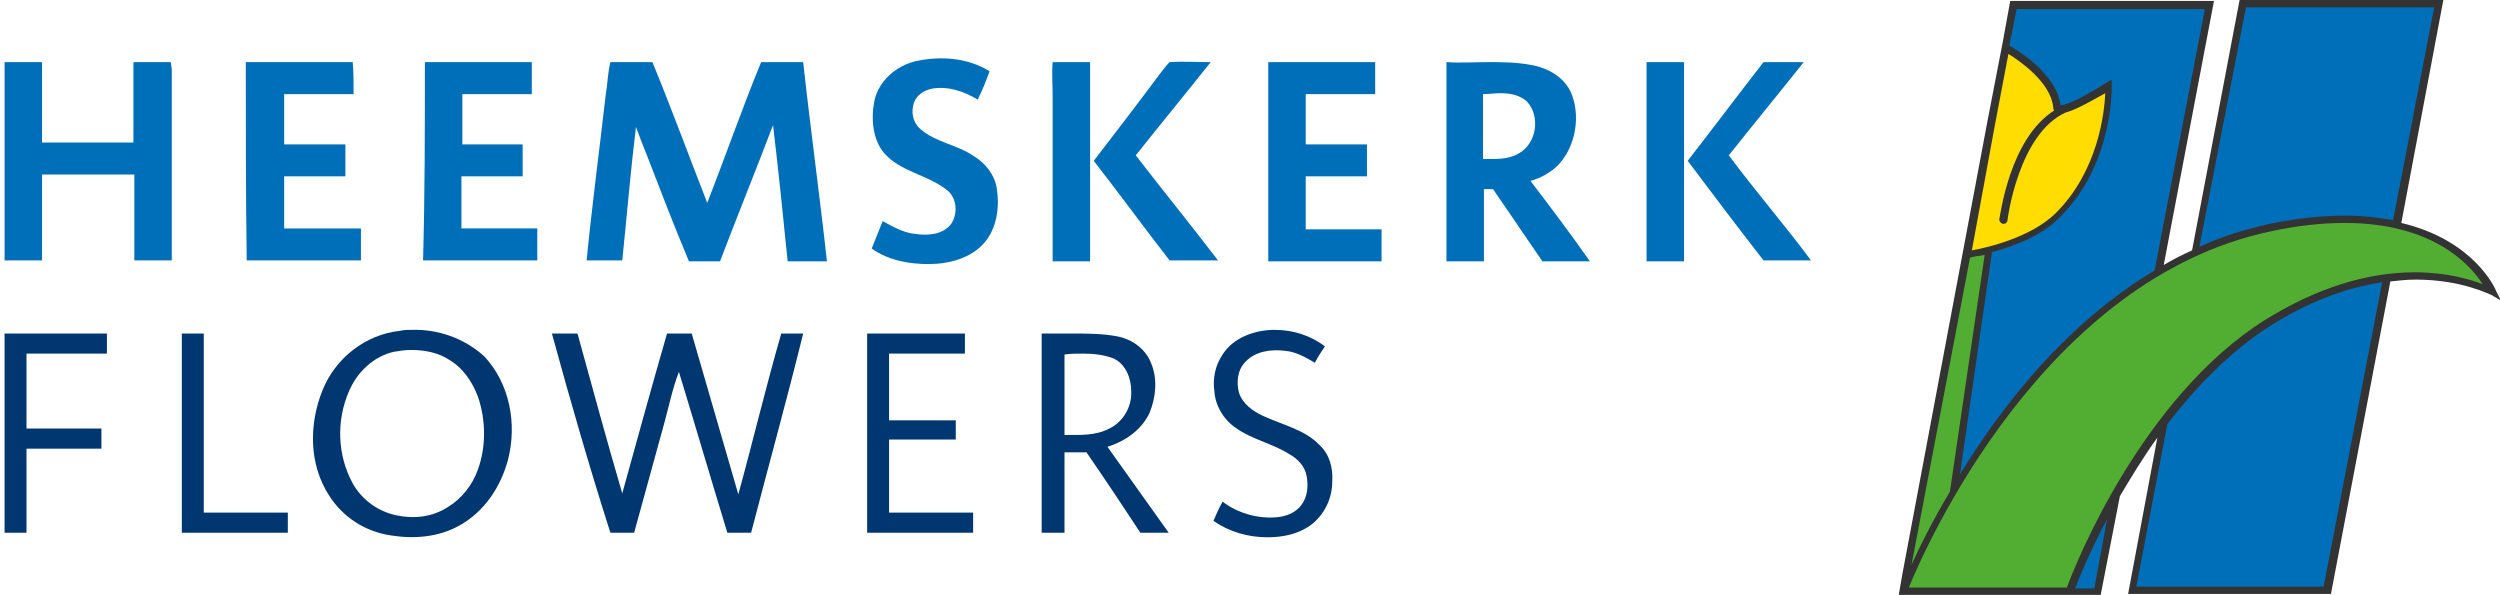
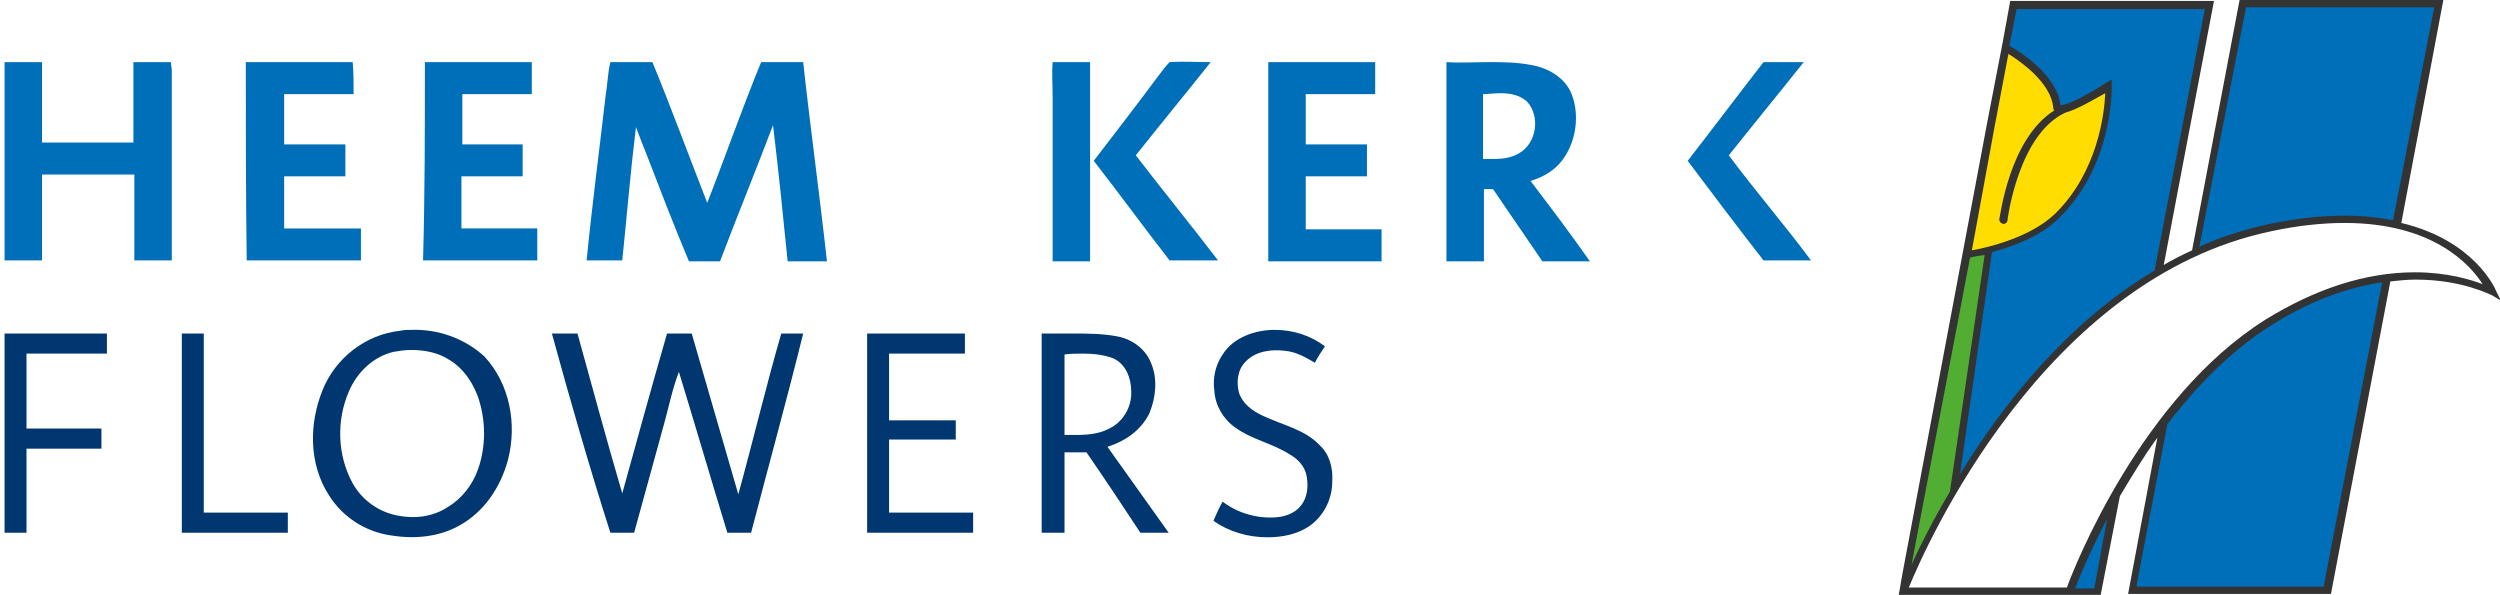
<svg xmlns="http://www.w3.org/2000/svg" version="1.1" id="Laag_1" x="0px" y="0px" viewBox="0 0 273.6 65.1" style="enable-background:new 0 0 273.6 65.1;" xml:space="preserve">
  <style type="text/css">
	.st0{fill:#006FB9;}
	.st1{fill:#52AE32;}
	.st2{fill:#FFDD00;}
	.st3{fill:#333333;}
	.st4{fill:#003770;}
</style>
  <path class="st0" d="M226.6,64.6h-18.2c0,0,8.9-23.6,27.8-34.7l5.6-29.3h-21.4l-12.1,64.2h21.2l2-10.7  C228.3,59.9,226.6,64.6,226.6,64.6" />
  <path class="st1" d="M213.6,54l3.8-26.2h-0.7c-0.7,0.2-1.2,0.2-1.2,0.2v-0.2h-0.3l-6.9,36.6l0.2-0.1C208.8,63.5,210.5,59.4,213.6,54  " />
-   <path class="st1" d="M208.4,64.6c0,0,12.8-34,40.2-39.6c19.7-4,24.1,7,24.1,7s-10.1-5.7-24.6,3.3c-14.4,9.1-21.6,29.2-21.6,29.2  L208.4,64.6L208.4,64.6z" />
  <path class="st0" d="M248.6,25c5.8-1.2,10.2-1.1,13.7-0.3l4.6-24.3h-21.4l-5.1,27.3C242.9,26.5,245.7,25.6,248.6,25" />
  <path class="st0" d="M248.2,35.4c-4.5,2.8-8.2,6.7-11.3,10.7l-3.5,18.6h21.3l6.5-34.2C257.5,30.9,253.1,32.3,248.2,35.4" />
  <path class="st2" d="M219.5,5.3c0,0,5.1,2.8,5.5,6.4c0.1,0.6,0.1,0.3,0.5,0.3c1.1,0,5-2.6,5-2.6s0.3,8.5-5.4,14.4  c-3.3,3.4-9.6,4.3-9.6,4.3L219.5,5.3z" />
  <path class="st3" d="M264.3,29.8c-5.4,0-10.9,1.8-16.4,5.2c-13.5,8.5-20.8,26.8-21.7,29.3h-17.3c1.8-4.4,14.7-33.8,39.7-39  c2.8-0.6,5.5-0.9,8-0.9c9.6,0,13.7,4.5,15.1,6.7C270.4,30.6,267.8,29.8,264.3,29.8 M254.3,64.2h-20.5l3.4-17.8  c3.1-4,6.8-7.9,11.2-10.7c4.1-2.6,8.2-4.2,12.3-4.8L254.3,64.2z M229.2,64.4h-2.1c0.4-1.1,1.6-4,3.5-7.6L229.2,64.4z M215.6,28.2  c0.3-0.1,0.9-0.2,1.6-0.3l-3.8,25.9c-1.9,3.2-3.3,6-4.2,8L215.6,28.2z M219.8,5.9c1.3,0.8,4.6,3.1,4.9,5.8c0,0.1,0,0.2,0.1,0.4  c-4.9,3.1-5.9,11.6-6,11.9c0,0.2,0.1,0.4,0.4,0.5c0,0,0,0,0.1,0c0.2,0,0.4-0.2,0.4-0.4c0-0.1,1.2-9.5,6.4-11.8l0,0  c1.2-0.3,3.2-1.5,4.3-2.1c-0.1,2.2-0.8,8.6-5.5,13.2c-2.7,2.6-7.4,3.7-9.1,4l2.5-13.6L219.8,5.9z M220.7,1h20.6l-5.5,28.6  c-9.7,5.8-16.7,14.8-21.3,22.3l3.5-24.3c2.2-0.6,5.3-1.7,7.3-3.7c6-5.8,5.8-14.2,5.8-14.5V8.7L230.6,9c-1.5,1-4.2,2.5-5,2.5h-0.1  c-0.4-3.3-4.5-5.9-5.6-6.5L220.7,1z M245.8,0.8h20.6l-4.5,23.3c-1.6-0.3-3.3-0.5-5.3-0.5c-2.5,0-5.3,0.3-8.2,0.9  c-2.7,0.6-5.3,1.4-7.7,2.5L245.8,0.8z M273.2,31.9c-0.1-0.3-2.4-5.6-10.4-7.5L267.4,0h-22.3l-5.2,27.4c-1.1,0.5-2.1,1-3.1,1.6  l5.5-28.9H220l-0.8,4.4l0,0l-1.7,8.8l-9.3,49.5l-0.4,2.3l0,0l0,0h18.8h0.3h3l2.1-10.8c1.2-2,2.5-4.2,4.1-6.4L232.9,65h22.2l6.5-34.2  c0.9-0.1,1.8-0.2,2.8-0.2c5.1,0,8.2,1.7,8.3,1.7l1,0.6L273.2,31.9z" />
  <g>
    <path class="st4" d="M133.8,38.8c1.2-1.9,3.6-2.7,5.7-2.7c2,0,3.9,0.6,5.5,1.8c-0.4,0.6-0.8,1.2-1.1,1.8c-1-0.6-2.1-1.2-3.2-1.3   c-1.5-0.2-3.3,0-4.4,1.2c-0.9,0.9-1,2.3-0.7,3.4c0.4,1.2,1.5,2,2.6,2.5c2.1,1,4.6,1.5,6.2,3.2c1.1,1,1.5,2.5,1.4,4   c0,1.9-0.9,3.7-2.4,4.8c-1.4,1-3.1,1.3-4.7,1.3c-2.1,0-4.2-0.6-5.9-1.8c0.3-0.7,0.6-1.4,1-2.1c1.7,1.3,3.9,1.9,6,1.7   c1-0.1,2-0.5,2.6-1.3c0.7-0.9,0.8-2.1,0.6-3.2c-0.2-1.1-1-1.9-1.9-2.4c-1.9-1.2-4.1-1.6-5.9-2.9c-1.3-0.9-2.2-2.4-2.3-4   C132.7,41.4,133,40,133.8,38.8" />
    <path class="st4" d="M118.5,38.7c1.1,0,2.2,0.1,3.3,0.5c1.4,0.6,2,2.2,2,3.6c0.1,1.7-0.9,3.4-2.4,4.1c-1.5,0.8-3.2,0.7-4.9,0.7   c0-2.9,0-5.9,0-8.8C117.1,38.7,117.8,38.7,118.5,38.7 M117.1,36.5c-1,0-2.1,0-3.1,0c0,7.3,0,14.5,0,21.8c0.8,0,1.6,0,2.5,0   c0-2.9,0-5.9,0-8.8c0.8,0,1.6,0,2.4,0c2,2.9,4,5.9,5.9,8.8c1,0,2.1,0,3.1,0c-2.2-3.1-4.5-6.3-6.7-9.4c1.9-0.6,3.7-1.8,4.6-3.7   c0.7-1.7,0.9-3.7,0.2-5.4c-0.6-1.6-2.1-2.7-3.8-3C120.6,36.5,118.9,36.5,117.1,36.5" />
    <path class="st4" d="M94.9,36.5h10.7c0,0.7,0,1.5,0,2.2c-2.8,0-5.5,0-8.3,0V46c2.4,0,4.8,0,7.3,0c0,0.7,0,1.4,0,2.1   c-2.4,0-4.8,0-7.3,0c0,2.7,0,5.3,0,8c3.1,0,6.2,0,9.2,0c0,0.7,0,1.5,0,2.2H94.9C94.9,51.1,94.9,43.8,94.9,36.5" />
    <path class="st4" d="M60.4,36.5c0.9,0,1.9,0,2.8,0c1.6,5.8,3.2,11.7,4.9,17.5c1.6-5.8,3.2-11.6,4.9-17.5c0.9,0,1.8,0,2.7,0   c1.7,5.9,3.4,11.7,5.1,17.6c1.6-5.8,3-11.7,4.7-17.6c0.8,0,1.6,0,2.4,0c-1.8,7.3-3.8,14.5-5.7,21.8c-0.9,0-1.7,0-2.6,0   c-1.8-5.9-3.5-11.7-5.3-17.6c-0.7,1.8-1.1,3.8-1.6,5.6c-1.1,4-2.2,8-3.3,12c-0.9,0-1.8,0-2.6,0C64.5,51.1,62.4,43.8,60.4,36.5" />
    <path class="st4" d="M45,38.3c1.5,0,3,0.3,4.2,1.1c1.5,0.9,2.5,2.4,3.1,4c0.9,2.6,0.9,5.5,0,8c-0.6,1.7-1.8,3.2-3.3,4.1   c-1.7,1.1-3.7,1.3-5.6,0.9c-2-0.4-3.8-1.7-4.8-3.5c-1.7-3.1-1.8-6.9-0.4-10.1c0.9-2.1,2.7-3.8,4.9-4.3C43.7,38.4,44.3,38.3,45,38.3    M45,36.1c-0.4,0-0.8,0-1.2,0.1c-3.8,0.4-7.1,3-8.5,6.5c-1.5,3.7-1.5,8.1,0.7,11.5c1.5,2.4,4,4,6.8,4.4c2.5,0.4,5.2,0.2,7.5-1.1   c2.7-1.5,4.5-4.2,5.3-7.2c1-3.9,0.2-8.3-2.6-11.3C50.8,37,47.9,36,45,36.1" />
    <path class="st4" d="M19.9,36.5c0.8,0,1.6,0,2.4,0c0,6.5,0,13.1,0,19.6c3.1,0,6.1,0,9.2,0c0,0.7,0,1.5,0,2.2c-3.9,0-7.8,0-11.6,0   C19.9,51.1,19.9,43.8,19.9,36.5" />
    <path class="st4" d="M0.5,36.5c3.7,0,7.5,0,11.2,0c0,0.7,0,1.5,0,2.2c-2.9,0-5.9,0-8.8,0c0,2.7,0,5.5,0,8.2c2.7,0,5.4,0,8.2,0   c0,0.7,0,1.5,0,2.2c-2.7,0-5.5,0-8.2,0c0,3.1,0,6.1,0,9.2c-0.8,0-1.6,0-2.4,0C0.5,51.1,0.5,43.8,0.5,36.5" />
  </g>
  <g>
    <path class="st0" d="M193,6.8c1.5,0,3,0,4.4,0c-2.7,3.4-5.5,6.8-8.2,10.2c2.9,3.9,6.1,7.6,9,11.5c-1.7,0-3.5,0-5.2,0   c-2.8-3.6-5.6-7.3-8.3-10.9C187.5,14,190.2,10.4,193,6.8" />
-     <path class="st0" d="M180.2,6.8c1.4,0,2.8,0,4.1,0c0,7.3,0,14.5,0,21.8c-1.4,0-2.8,0-4.1,0C180.2,21.3,180.2,14,180.2,6.8" />
    <path class="st0" d="M164.2,10.2c1.1,0,2.1,0.2,2.9,0.9c1.5,1.6,1.1,4.6-0.9,5.7c-1.2,0.7-2.6,0.6-3.9,0.6c0-2.4,0-4.7,0-7.1   C162.9,10.3,163.6,10.2,164.2,10.2 M162.9,6.8c-1.5,0-3.1,0.1-4.6,0c0,7.3,0,14.5,0,21.8c1.4,0,2.7,0,4.1,0c0-2.6,0-5.3,0-7.9   c0.3,0,0.7,0,1,0c1.8,2.6,3.6,5.3,5.4,7.9c1.7,0,3.5,0,5.2,0c-2.1-3-4.3-5.9-6.5-8.8c1.4-0.4,2.7-1.2,3.5-2.3c1.5-2,1.9-4.9,1-7.2   c-0.7-1.8-2.6-2.9-4.5-3.2C165.9,6.8,164.4,6.8,162.9,6.8" />
    <path class="st0" d="M138.8,28.6c0-7.3,0-14.5,0-21.8c3.9,0,7.8,0,11.7,0c0,1.2,0,2.3,0,3.5c-2.5,0-5.1,0-7.6,0c0,1.8,0,3.7,0,5.5   c2.2,0,4.4,0,6.7,0c0,1.2,0,2.3,0,3.5c-2.2,0-4.4,0-6.7,0c0,1.9,0,3.8,0,5.8c2.8,0,5.5,0,8.3,0c0,1.2,0,2.3,0,3.5   C147.2,28.6,143,28.6,138.8,28.6" />
    <path class="st0" d="M126.7,8.4c0.4-0.5,0.8-1.1,1.3-1.6c1.5-0.1,3,0,4.5,0c-2.7,3.4-5.5,6.8-8.2,10.2c3,3.9,6.1,7.7,9,11.5   c-1.8,0-3.5,0-5.3,0c-2.8-3.6-5.5-7.3-8.3-10.9C122,14.6,124.4,11.5,126.7,8.4" />
    <path class="st0" d="M115.2,6.8c1.4,0,2.7,0,4.1,0c0,7.3,0,14.5,0,21.8c-1.4,0-2.8,0-4.1,0c0-6,0-12,0-18   C115.2,9.3,115.1,8,115.2,6.8" />
-     <path class="st0" d="M100.2,6.7c2.7-0.6,5.7-0.4,8.1,1.1c-0.4,1.1-0.8,2.1-1.3,3.1c-1.5-0.9-3.2-1.5-5-1.2c-0.9,0.2-1.7,0.7-2,1.6   c-0.3,1-0.1,2.1,0.7,2.8c1.7,1.5,4,1.7,5.9,3c1.3,0.8,2.3,2.1,2.5,3.6c0.3,2,0,4.3-1.4,5.9c-1.5,1.7-3.9,2.3-6.1,2.3   c-2.1,0-4.4-0.4-6.2-1.7c0.4-1,0.8-2,1.2-3c1.1,0.6,2.3,1.3,3.6,1.4c1.3,0.2,3,0.1,3.9-1.1c0.8-1.2,0.6-3-0.6-3.8   c-2.1-1.6-4.9-1.9-6.7-3.9c-1.3-1.5-1.5-3.8-1.1-5.8C96.2,8.8,98.1,7.2,100.2,6.7" />
    <path class="st0" d="M83.3,6.8c1.5,0,3.1,0,4.6,0c0.8,7.3,1.8,14.5,2.6,21.8c-1.4,0-2.8,0-4.3,0c-0.5-5-1-9.9-1.6-14.9   c-1.9,5-3.9,9.9-5.8,14.9c-1.1,0-2.3,0-3.4,0c-1.6-3.8-3.1-7.7-4.6-11.6c-0.4-1-0.8-2-1.2-3.1c-0.6,4.9-1,9.8-1.5,14.6   c-1.3,0-2.6,0-3.9,0c0.6-6.1,1.4-12.1,2.1-18.2c0.2-1.1,0.2-2.3,0.5-3.5c1.5,0,3.1,0,4.6,0c2.1,5.1,4,10.3,6,15.4   C79.4,17.1,81.2,11.9,83.3,6.8" />
    <path class="st0" d="M46.5,6.8c3.9,0,7.8,0,11.7,0c0,1.2,0,2.3,0,3.5c-2.5,0-5,0-7.6,0c0,1.8,0,3.7,0,5.5c2.2,0,4.4,0,6.6,0   c0,1.2,0,2.3,0,3.5h-6.7c0,1.9,0,3.8,0,5.7c2.8,0,5.6,0,8.3,0v3.5c-4.2,0-8.3,0-12.5,0C46.5,21.3,46.5,14,46.5,6.8" />
    <path class="st0" d="M26.9,6.8c3.9,0,7.8,0,11.7,0c0.1,1.2,0.1,2.3,0.1,3.5c-2.5,0-5.1,0-7.6,0c0,1.8,0,3.7,0,5.5   c2.2,0,4.4,0,6.7,0c0,1.2,0,2.3,0,3.5c-2.2,0-4.4,0-6.7,0V25c2.8,0,5.6,0,8.4,0v3.5c-4.2,0-8.3,0-12.5,0   C26.9,21.3,26.9,14,26.9,6.8" />
    <path class="st0" d="M0.5,6.8c1.4,0,2.7,0,4.1,0c0,2.9,0,5.9,0,8.8c3.3,0,6.7,0,10,0c0-2.9,0-5.9,0-8.8c1.4,0,2.7,0,4.1,0   c0,0.3,0.1,0.6,0.1,0.9c0,6.9,0,13.9,0,20.8c-1.4,0-2.8,0-4.1,0c0-3.2,0-6.3,0-9.4c-3.4,0-6.7,0-10.1,0c0,3.2,0,6.3,0,9.4   c-1.4,0-2.7,0-4.1,0C0.5,21.3,0.5,14,0.5,6.8" />
  </g>
</svg>